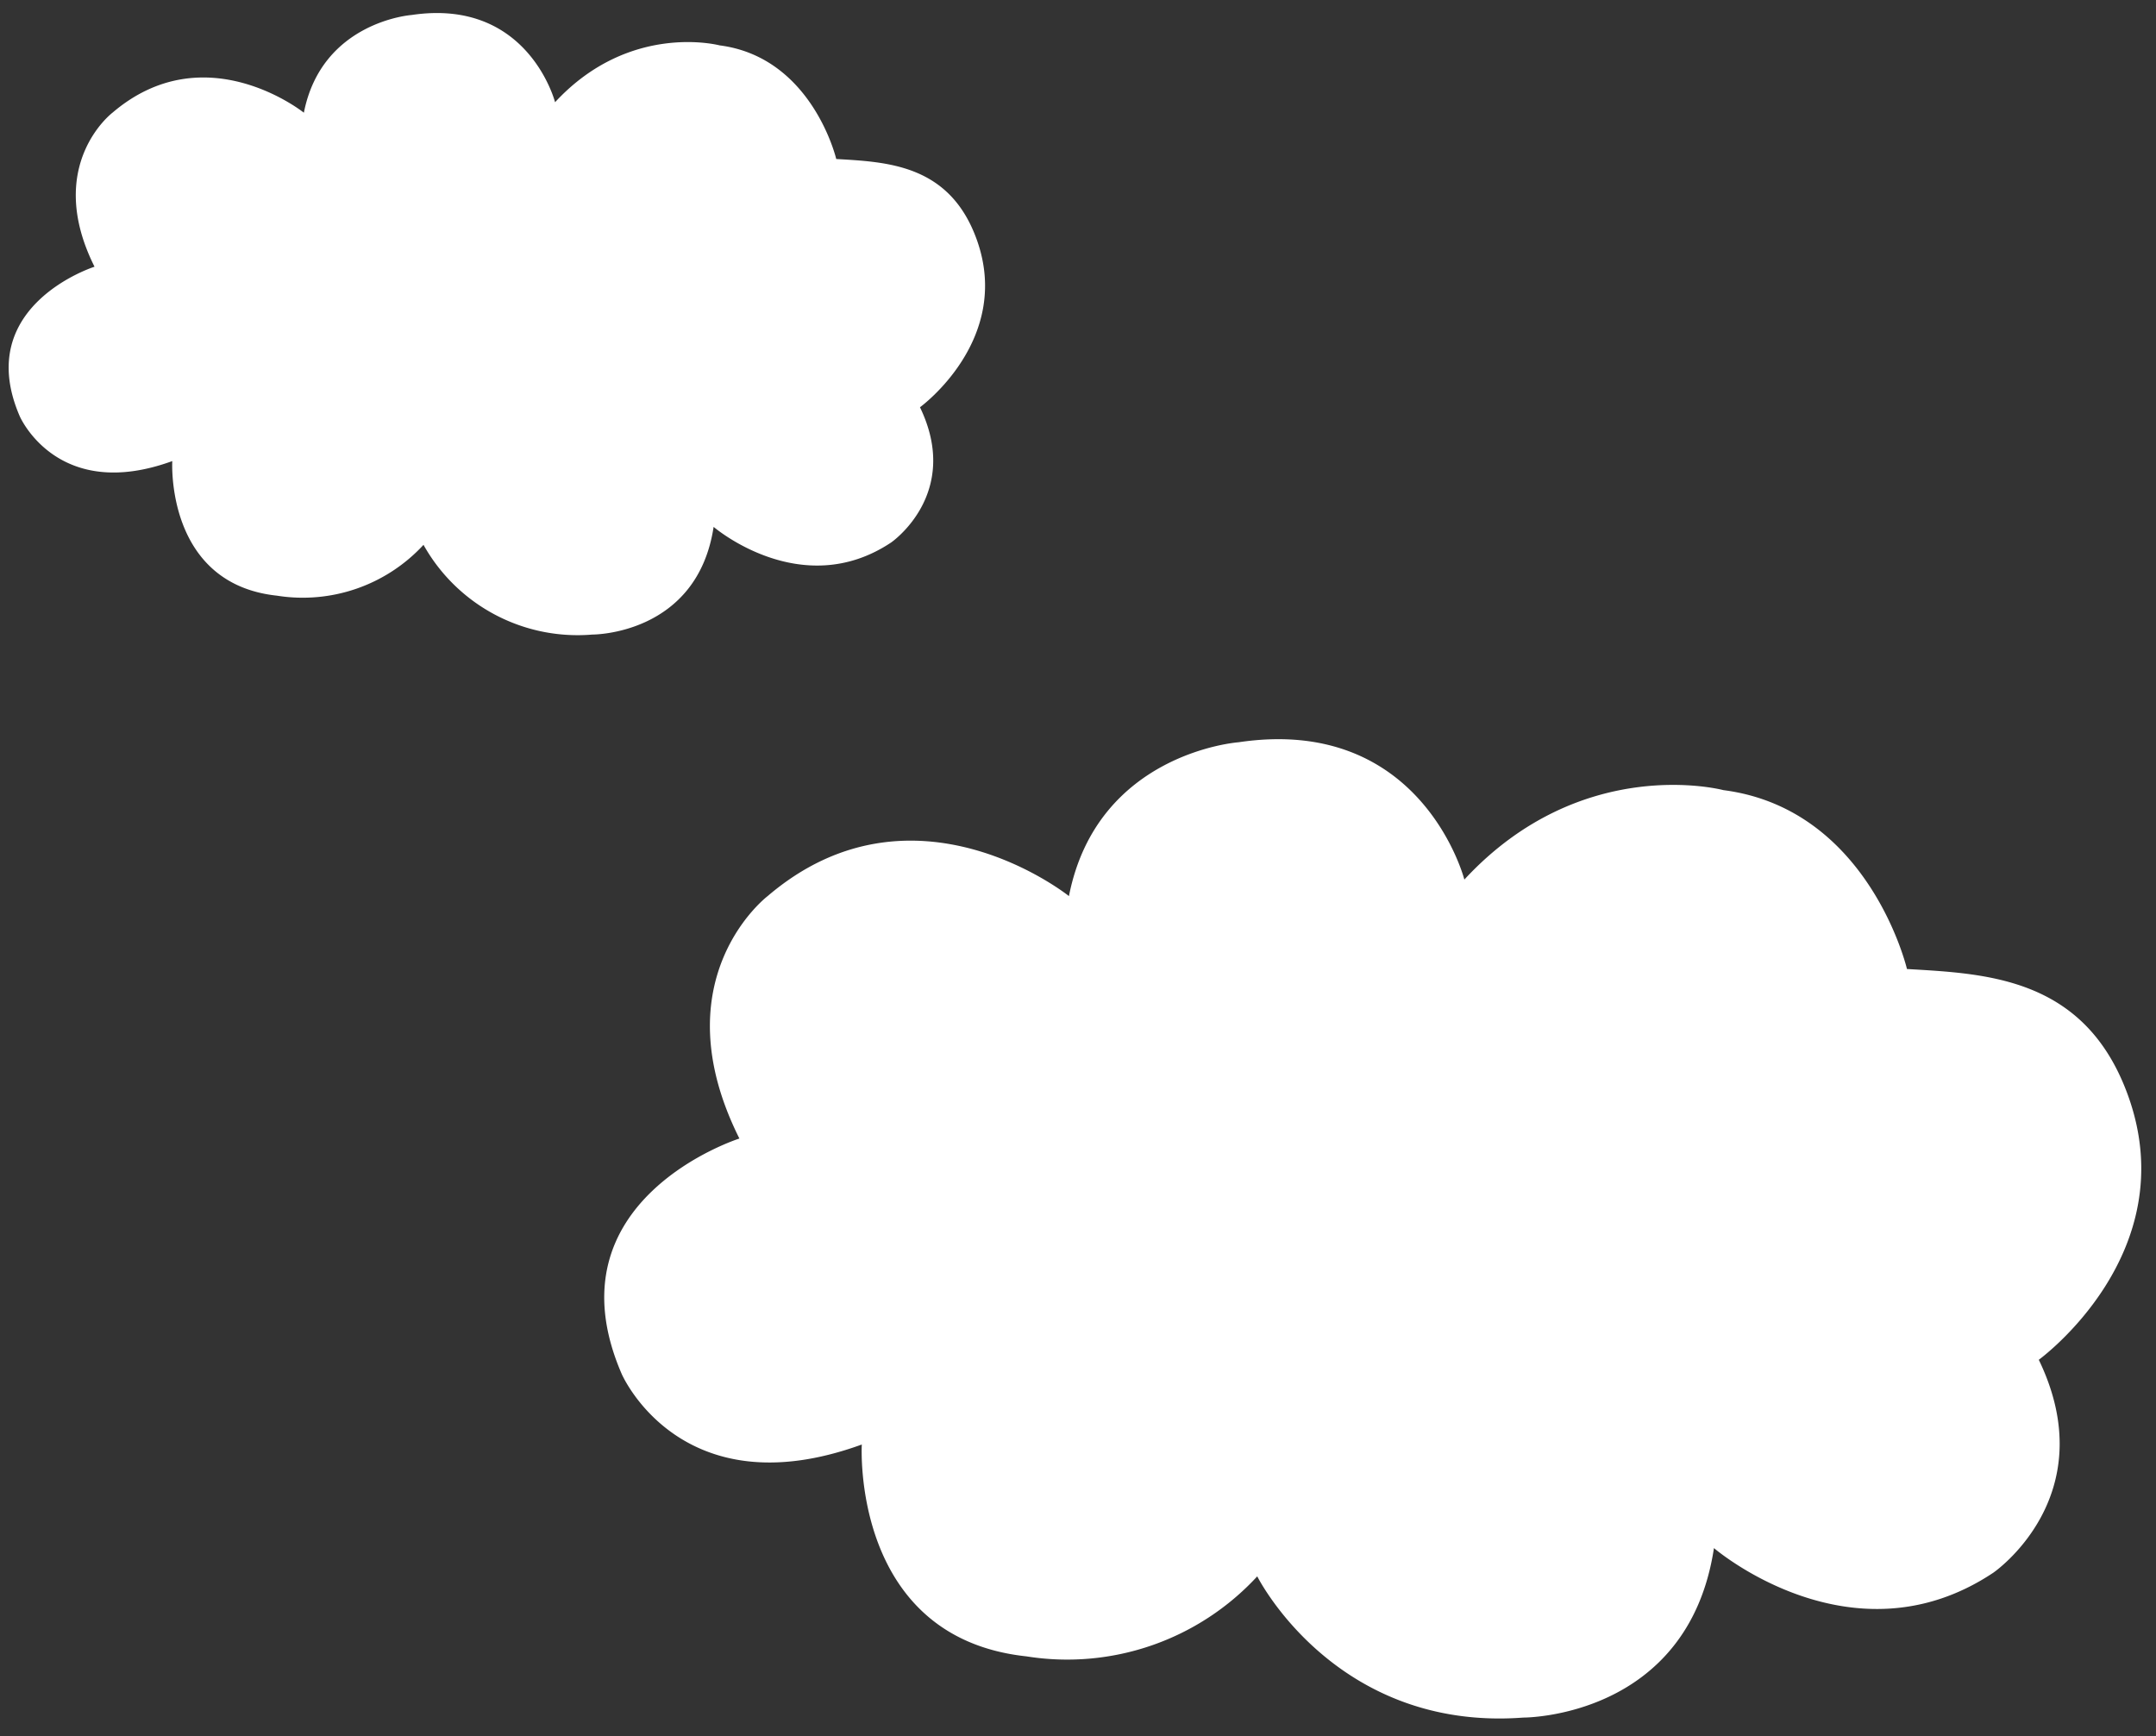
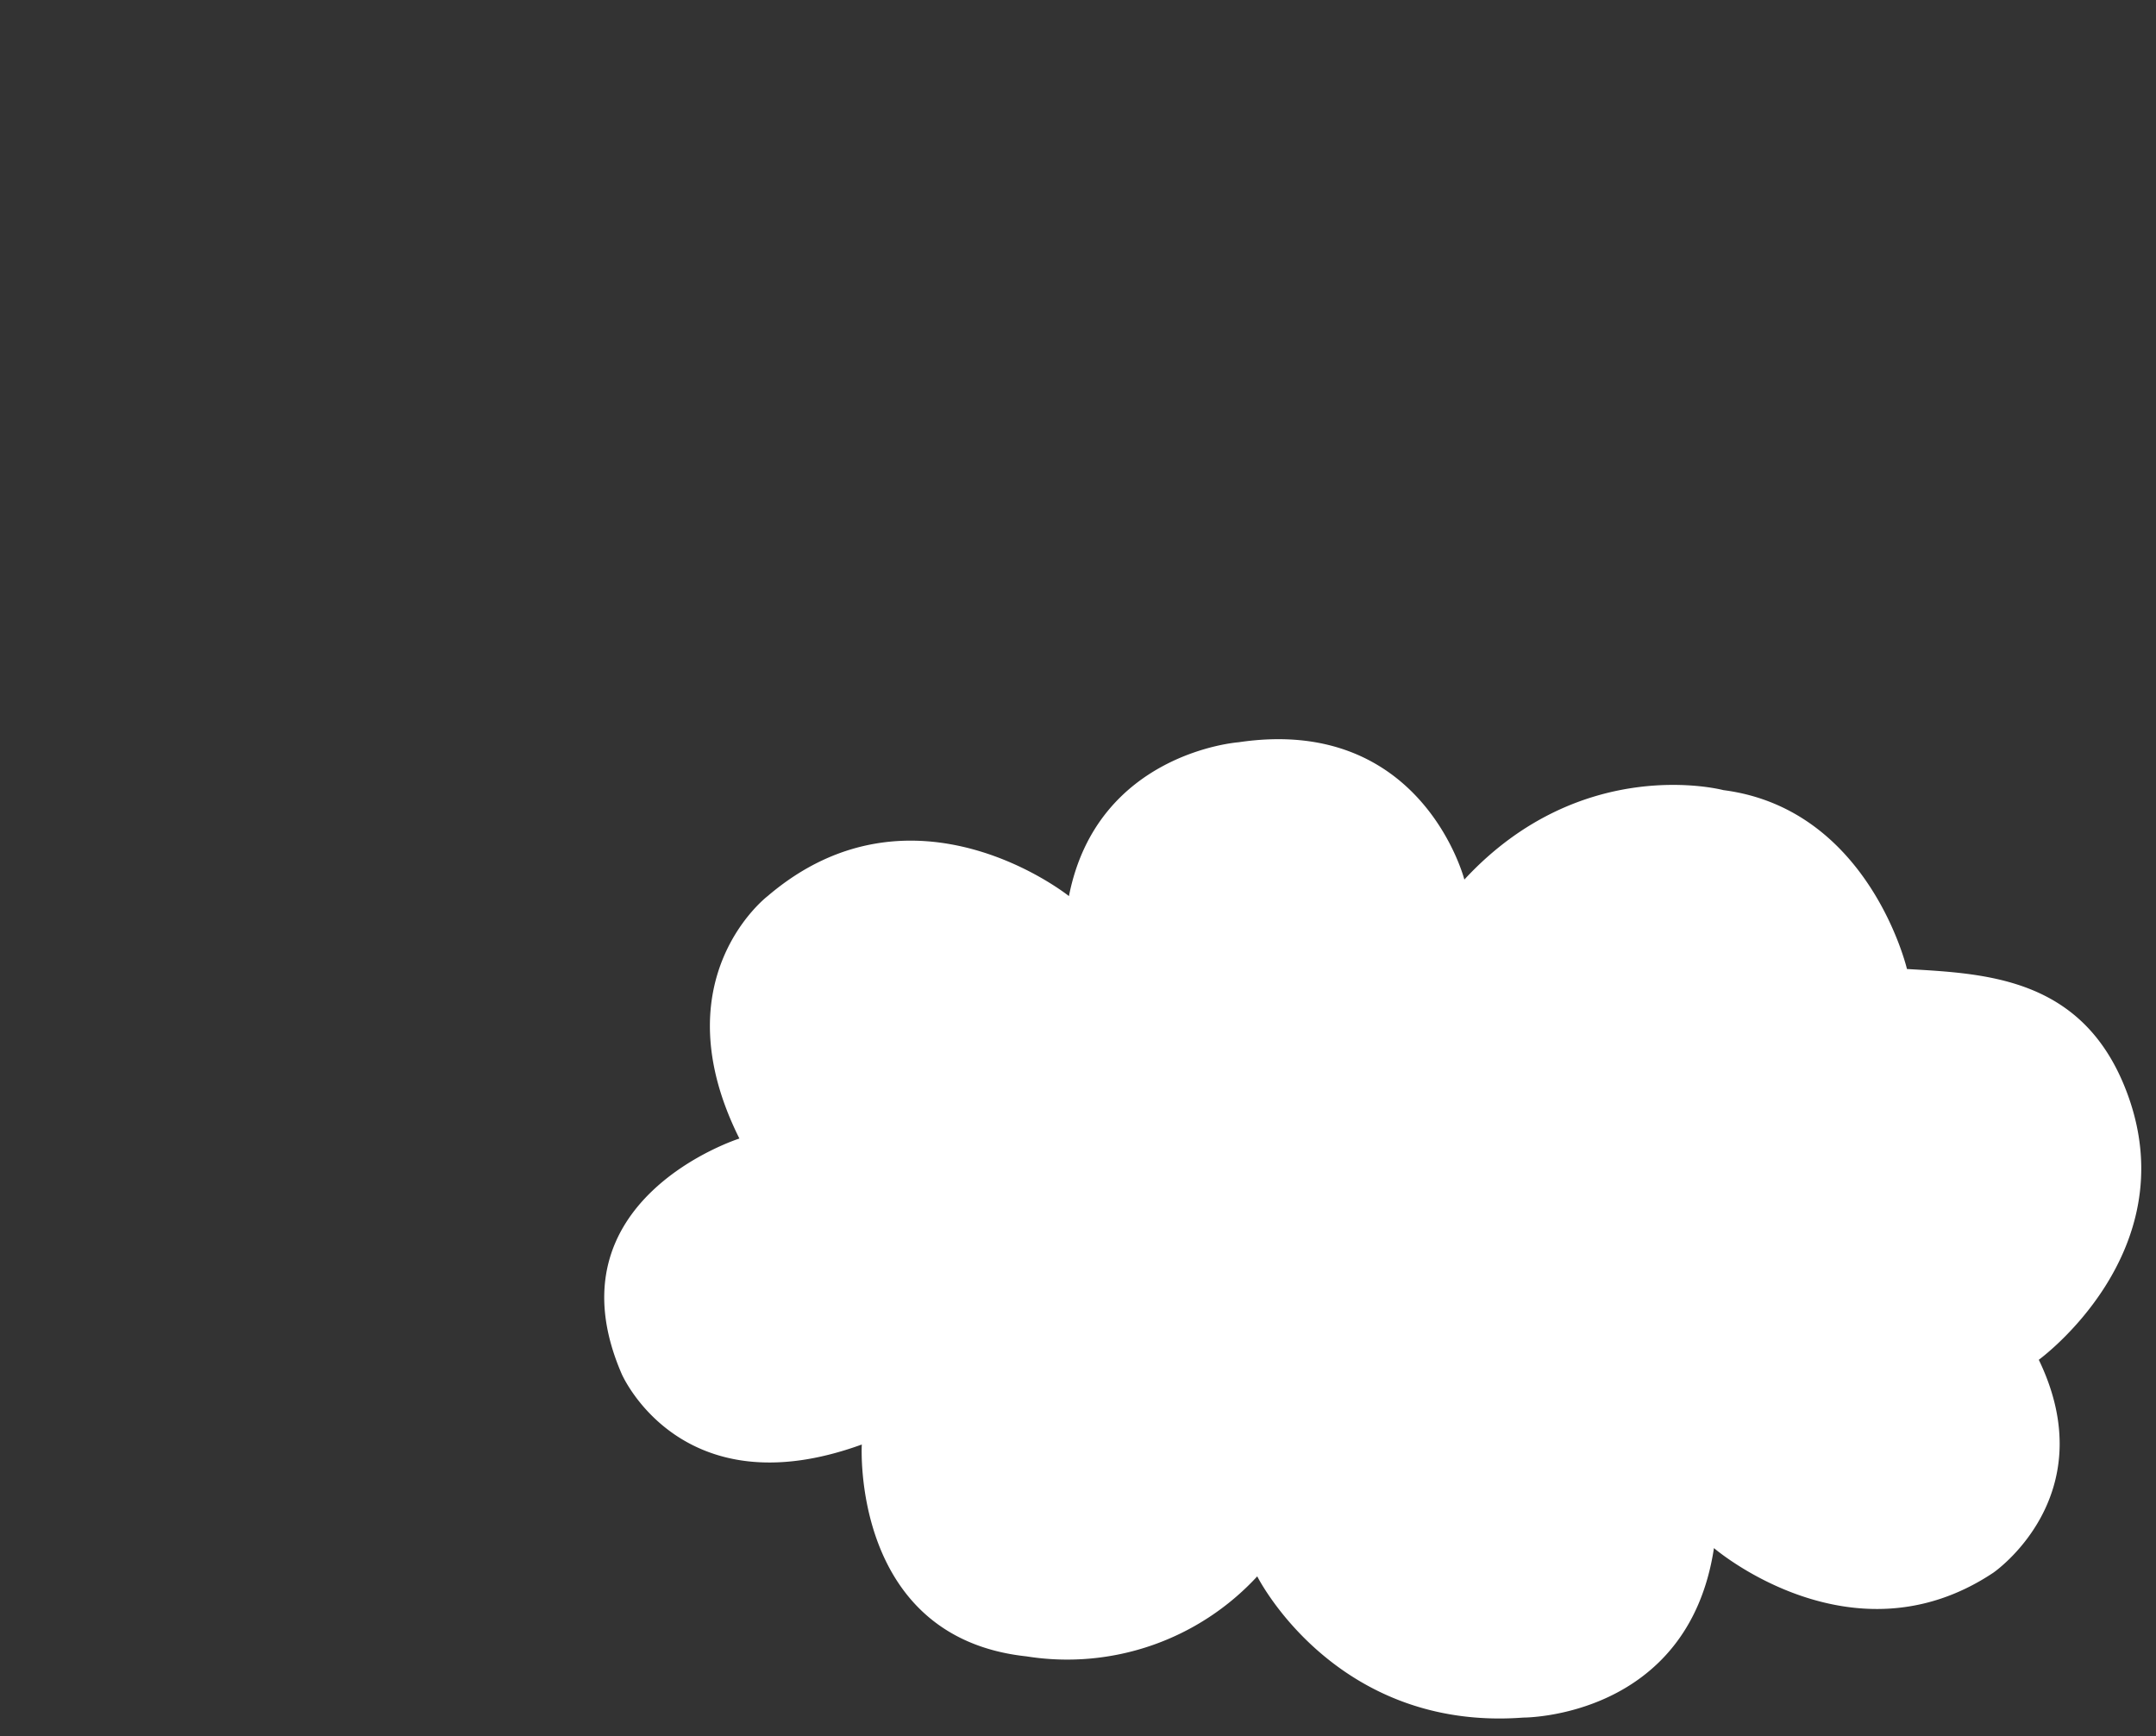
<svg xmlns="http://www.w3.org/2000/svg" width="303" height="244" viewBox="0 0 303 244">
  <rect x="0" y="0" width="303" height="244" fill="#333333" stroke="none" />
  <defs>
    <clipPath id="clip-path">
      <rect id="長方形_4138" data-name="長方形 4138" width="220" height="143" transform="translate(2357 900)" fill="none" stroke="#707070" stroke-width="1" />
    </clipPath>
    <clipPath id="clip-path-2">
-       <rect id="長方形_4142" data-name="長方形 4142" width="140" height="91" transform="translate(2357 900)" fill="none" stroke="#707070" stroke-width="1" />
-     </clipPath>
+       </clipPath>
  </defs>
  <g id="ill_cloud_02" transform="translate(-28 -1031)">
    <g id="マスクグループ_43" data-name="マスクグループ 43" transform="translate(-2246 232)" clip-path="url(#clip-path)">
      <path id="パス_143" data-name="パス 143" d="M1862.916,716.073s-5.945-23.157-31.752-19.294c0,0-19.849,1.431-23.819,21.617,0,0-21.833-17.531-42.345,0,0,0-15.219,11.572-3.969,34.071,0,0-27.131,8.6-16.543,33.082,0,0,8.272,19.184,33.745,9.922,0,0-1.562,27.13,23.157,29.775A36.338,36.338,0,0,0,1833.809,814s10.921,21.833,37.385,19.847c0,0,23.158.13,26.8-23.82,0,0,19.417,16.69,39.268,3.455,0,0,15.648-10.731,6.384-29.919,0,0,20.513-14.886,12.574-37.052-5.987-16.714-19.85-17.205-31.1-17.867,0,0-5.293-22.5-25.8-25.14C1899.315,703.5,1879.448,698.21,1862.916,716.073Z" transform="translate(616.882 206.54)" fill="#fff" />
    </g>
    <g id="マスクグループ_47" data-name="マスクグループ 47" transform="translate(-2329 131)" clip-path="url(#clip-path-2)">
-       <path id="パス_147" data-name="パス 147" d="M1818.826,708.877s-3.777-14.711-20.171-12.257c0,0-12.61.909-15.132,13.732,0,0-13.869-11.137-26.9,0,0,0-9.668,7.351-2.521,21.644,0,0-17.235,5.464-10.509,21.016,0,0,5.255,12.187,21.437,6.3,0,0-.992,17.235,14.711,18.915a23.084,23.084,0,0,0,20.595-7.144,24.818,24.818,0,0,0,23.749,12.608s14.711.083,17.024-15.132c0,0,12.335,10.6,24.945,2.195,0,0,9.94-6.817,4.056-19.007,0,0,13.031-9.457,7.988-23.538-3.8-10.618-12.61-10.93-19.756-11.35,0,0-3.362-14.291-16.392-15.971C1841.949,700.892,1829.329,697.529,1818.826,708.877Z" transform="translate(616.182 205.488)" fill="#fff" />
-     </g>
+       </g>
  </g>
</svg>